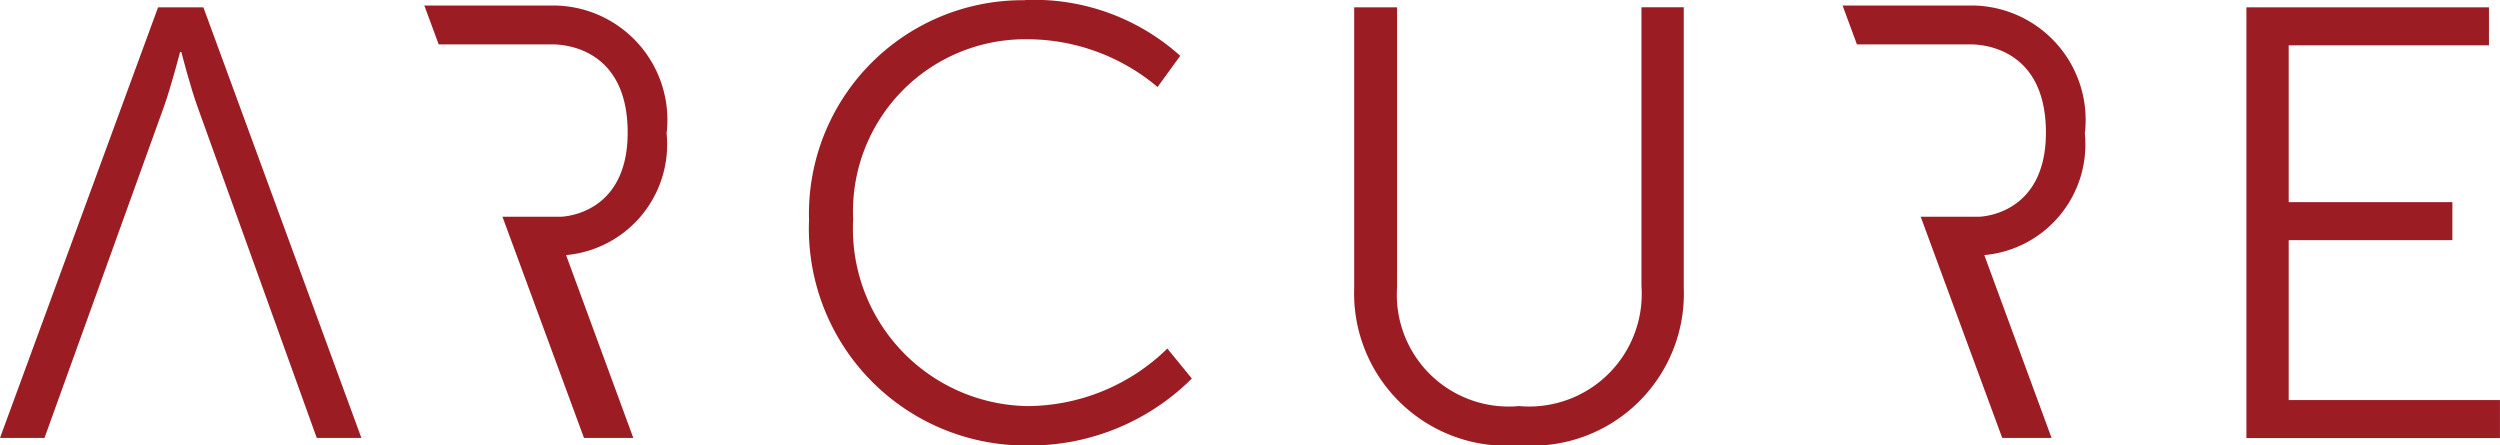
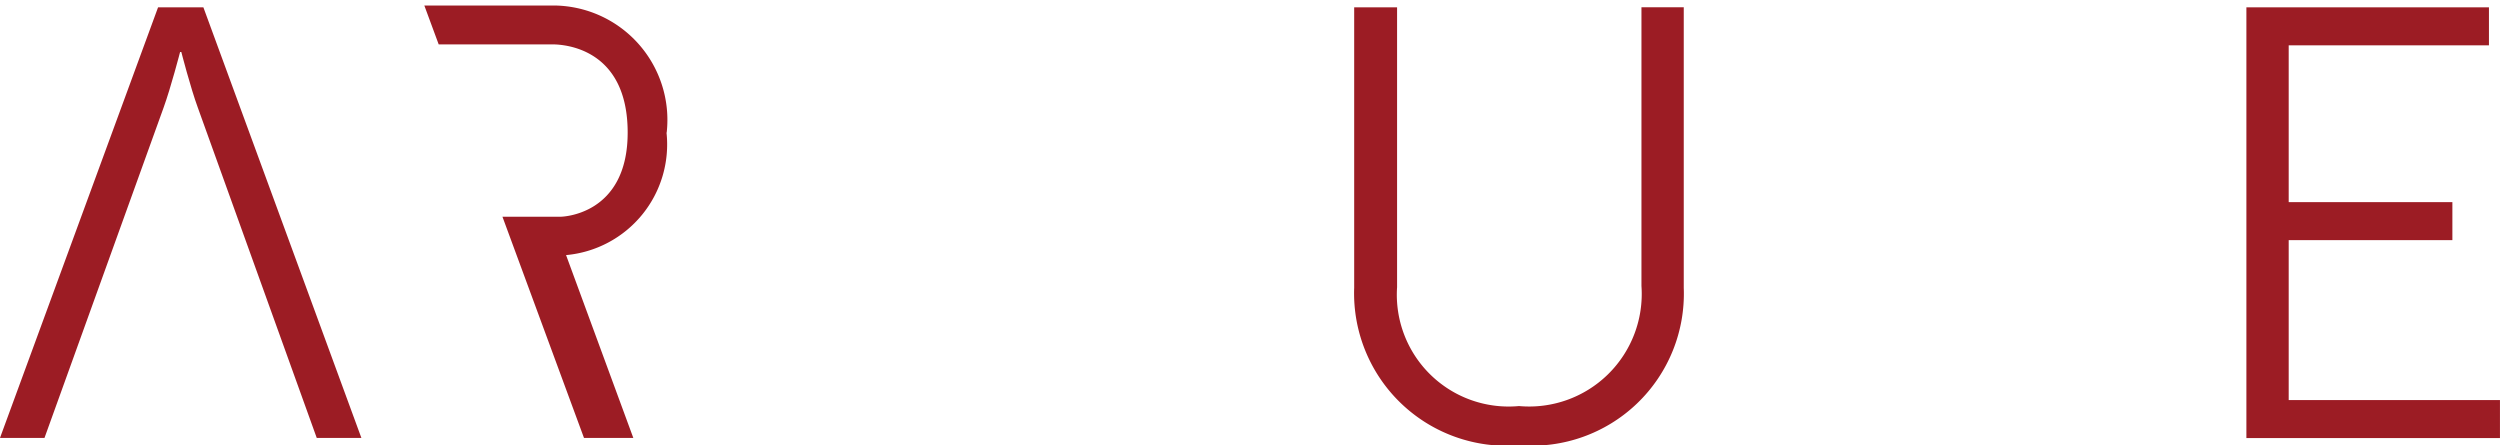
<svg xmlns="http://www.w3.org/2000/svg" width="67.201" height="11.969" viewBox="0 0 67.201 11.969">
  <g id="logo-arcure" transform="translate(0 0)">
    <g id="Calque-1" transform="translate(0 0)">
      <g id="Groupe_315" data-name="Groupe 315" transform="translate(21.747 0)">
-         <path id="Tracé_5267" data-name="Tracé 5267" d="M-130.783-281.271a5.875,5.875,0,0,1,4.165,1.5l-.609.839a5.444,5.444,0,0,0-3.523-1.284,4.628,4.628,0,0,0-4.66,4.84,4.77,4.77,0,0,0,4.692,5.021,5.41,5.41,0,0,0,3.754-1.547l.658.806a6.173,6.173,0,0,1-4.429,1.8,5.828,5.828,0,0,1-5.861-6.059,5.743,5.743,0,0,1,5.813-5.91" transform="translate(136.596 281.271)" fill="#9c1c24" />
-       </g>
+         </g>
      <g id="Groupe_316" data-name="Groupe 316" transform="translate(36.401 0.197)">
        <path id="Tracé_5268" data-name="Tracé 5268" d="M0-276.638H1.153v7.524a3.005,3.005,0,0,0,3.277,3.194,3.026,3.026,0,0,0,3.292-3.227v-7.492H8.859v7.54a4.086,4.086,0,0,1-4.412,4.232A4.1,4.1,0,0,1,0-269.1Z" transform="translate(0 276.638)" fill="#9c1c24" />
      </g>
      <g id="Groupe_317" data-name="Groupe 317" transform="translate(60.384 0.197)">
        <path id="Tracé_5269" data-name="Tracé 5269" d="M0-271.992H6.52v1.021H1.137v4.215h4.4v1.021h-4.4v4.3H6.816v1.021H0Z" transform="translate(0 271.992)" fill="#9c1c24" />
      </g>
      <g id="Groupe_318" data-name="Groupe 318" transform="translate(0 0.197)">
        <path id="Tracé_5270" data-name="Tracé 5270" d="M-119.681-205.833c-.2-.544-.445-1.5-.445-1.5h-.033s-.247.955-.445,1.5l-3.2,8.874H-125l4.249-11.574h1.218l4.247,11.574h-1.2Z" transform="translate(125 208.533)" fill="#9c1c24" />
      </g>
      <g id="Groupe_319" data-name="Groupe 319" transform="translate(11.41 0.148)">
        <path id="Tracé_5271" data-name="Tracé 5271" d="M-146.485-189.484a3.075,3.075,0,0,0-3.068-3.416H-153l.386,1.045h3.057c.338,0,2.023.114,2.023,2.371,0,2.237-1.787,2.262-1.806,2.262H-150.9l2.192,5.946h1.326l-1.808-4.915a2.986,2.986,0,0,0,2.7-3.294" transform="translate(152.996 192.9)" fill="#9c1c24" />
      </g>
      <g id="Groupe_320" data-name="Groupe 320" transform="translate(49.533 0.148)">
-         <path id="Tracé_5272" data-name="Tracé 5272" d="M-146.485-189.484a3.075,3.075,0,0,0-3.068-3.416H-153l.386,1.045h3.057c.338,0,2.023.114,2.023,2.371,0,2.237-1.787,2.262-1.806,2.262H-150.9l2.192,5.946h1.326l-1.808-4.915a2.986,2.986,0,0,0,2.7-3.294" transform="translate(152.996 192.9)" fill="#9c1c24" />
-       </g>
+         </g>
    </g>
  </g>
</svg>